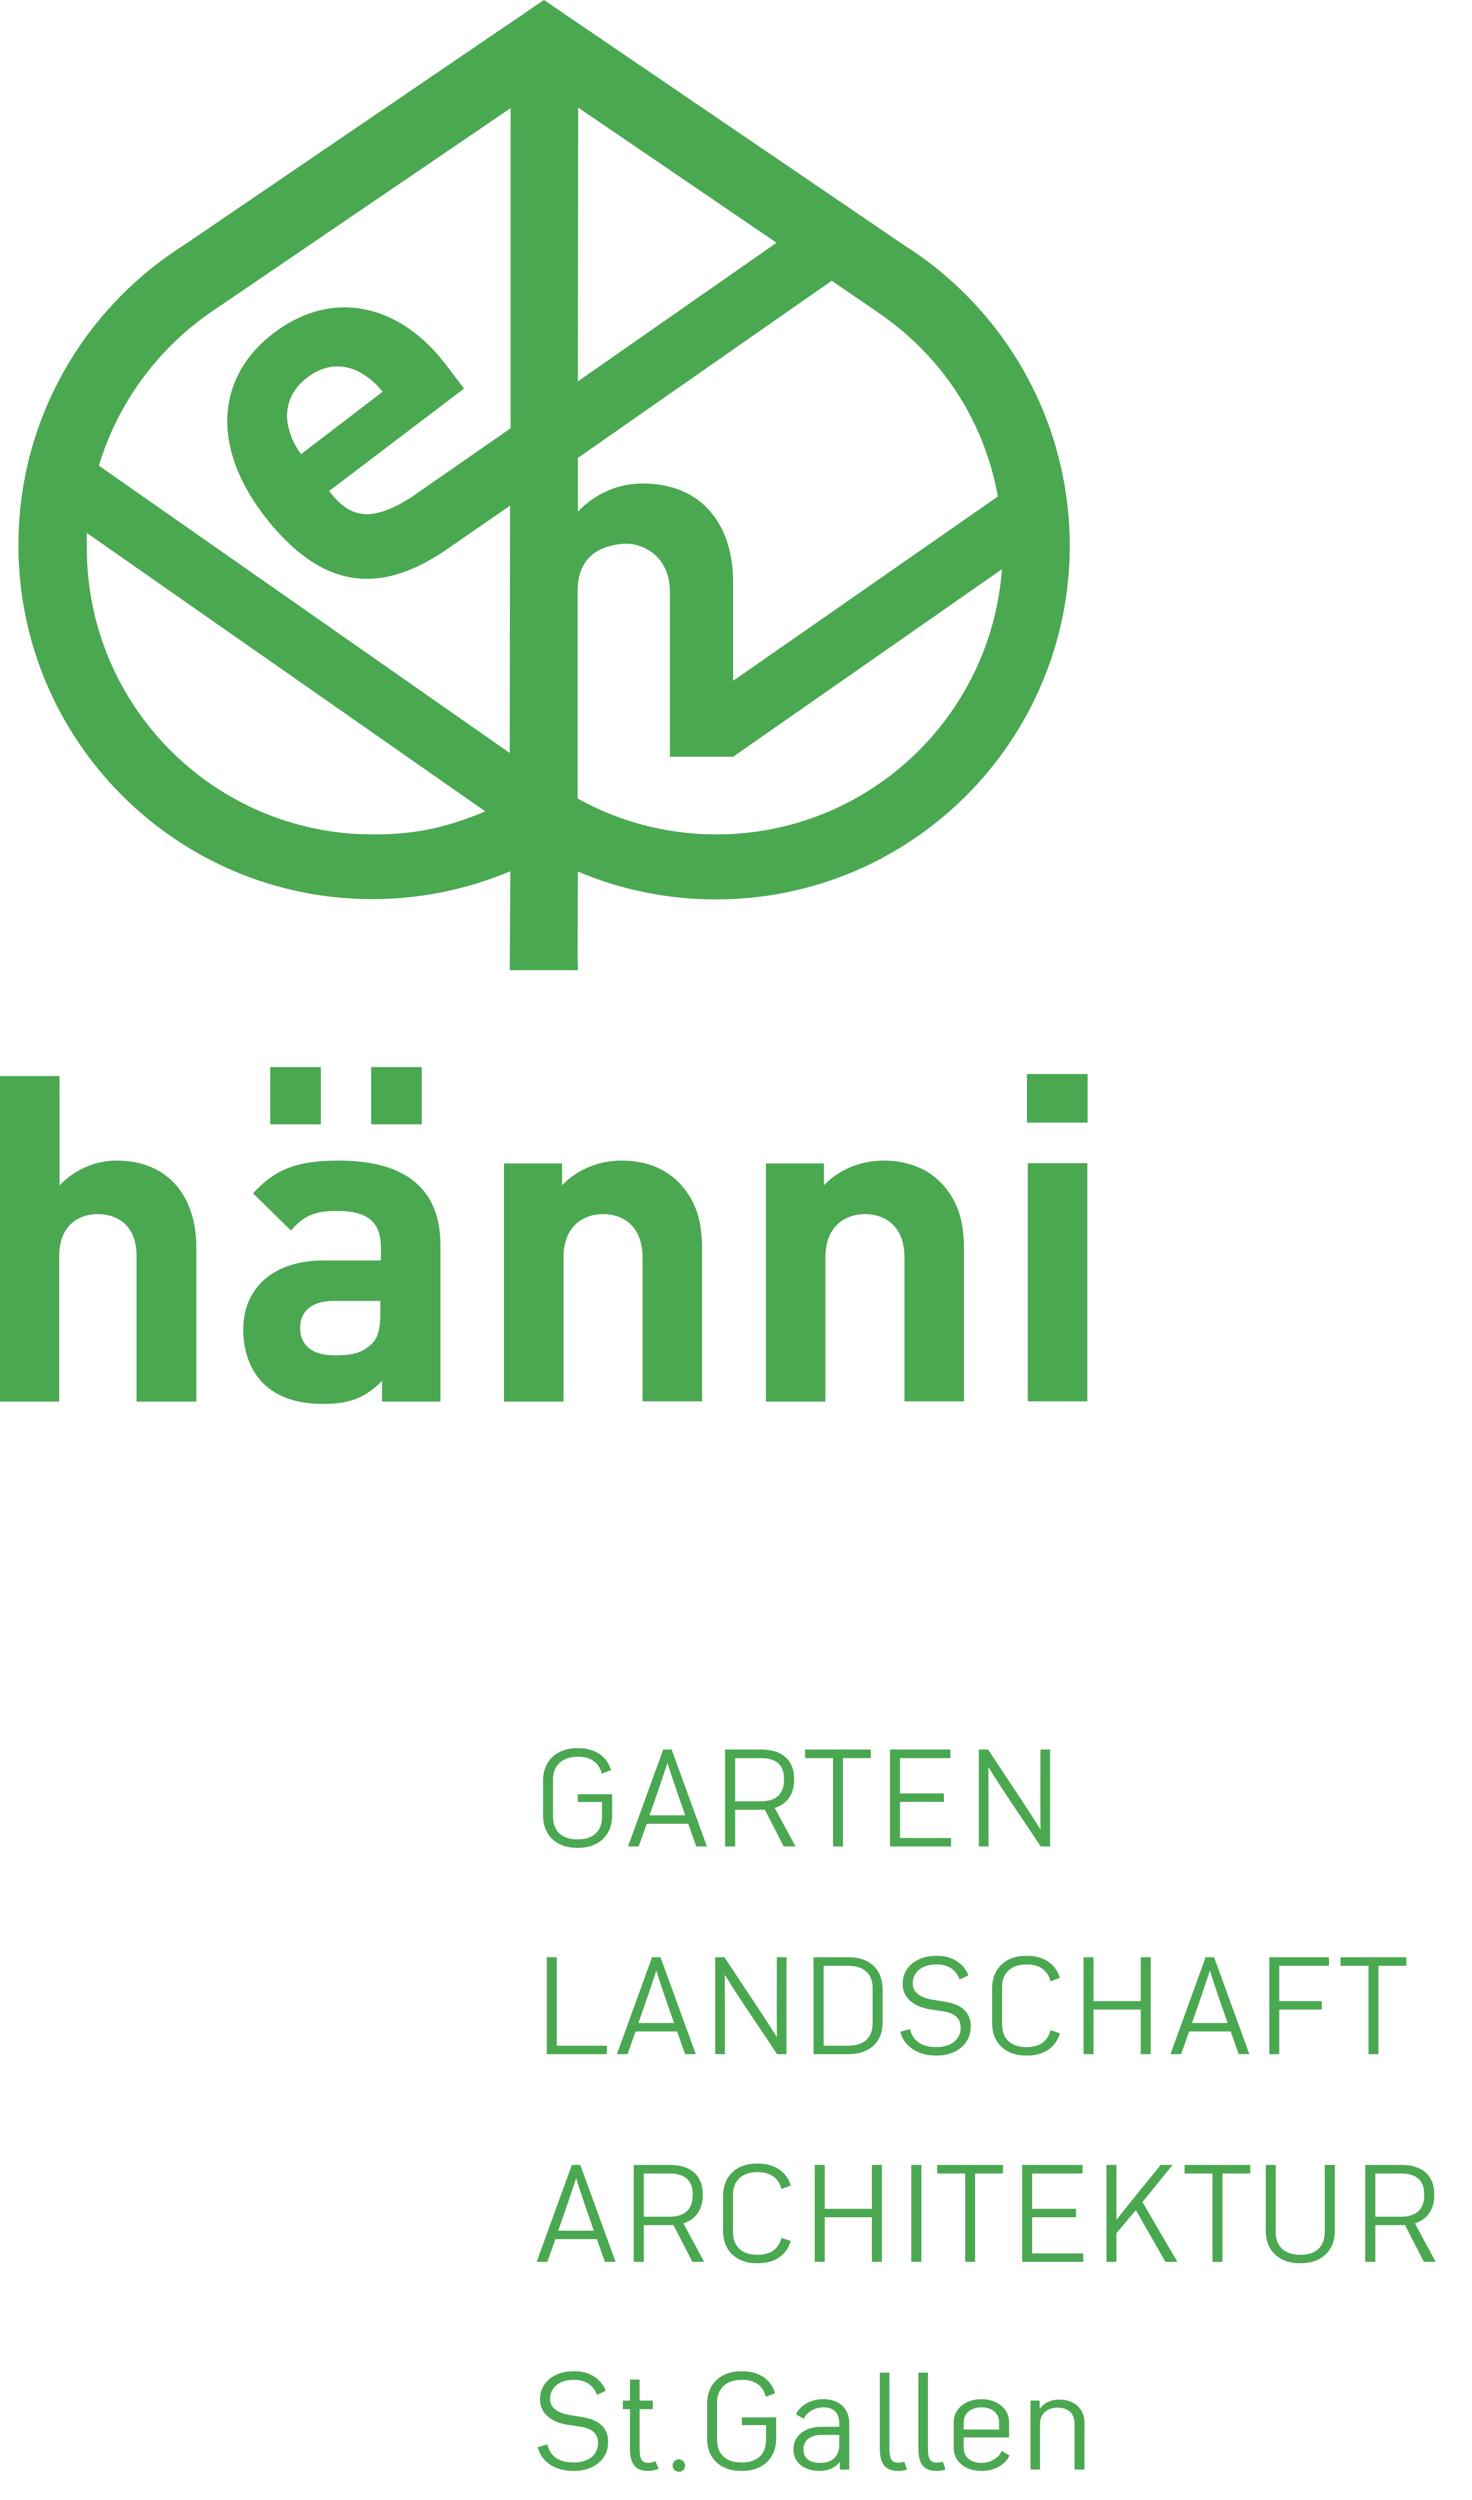
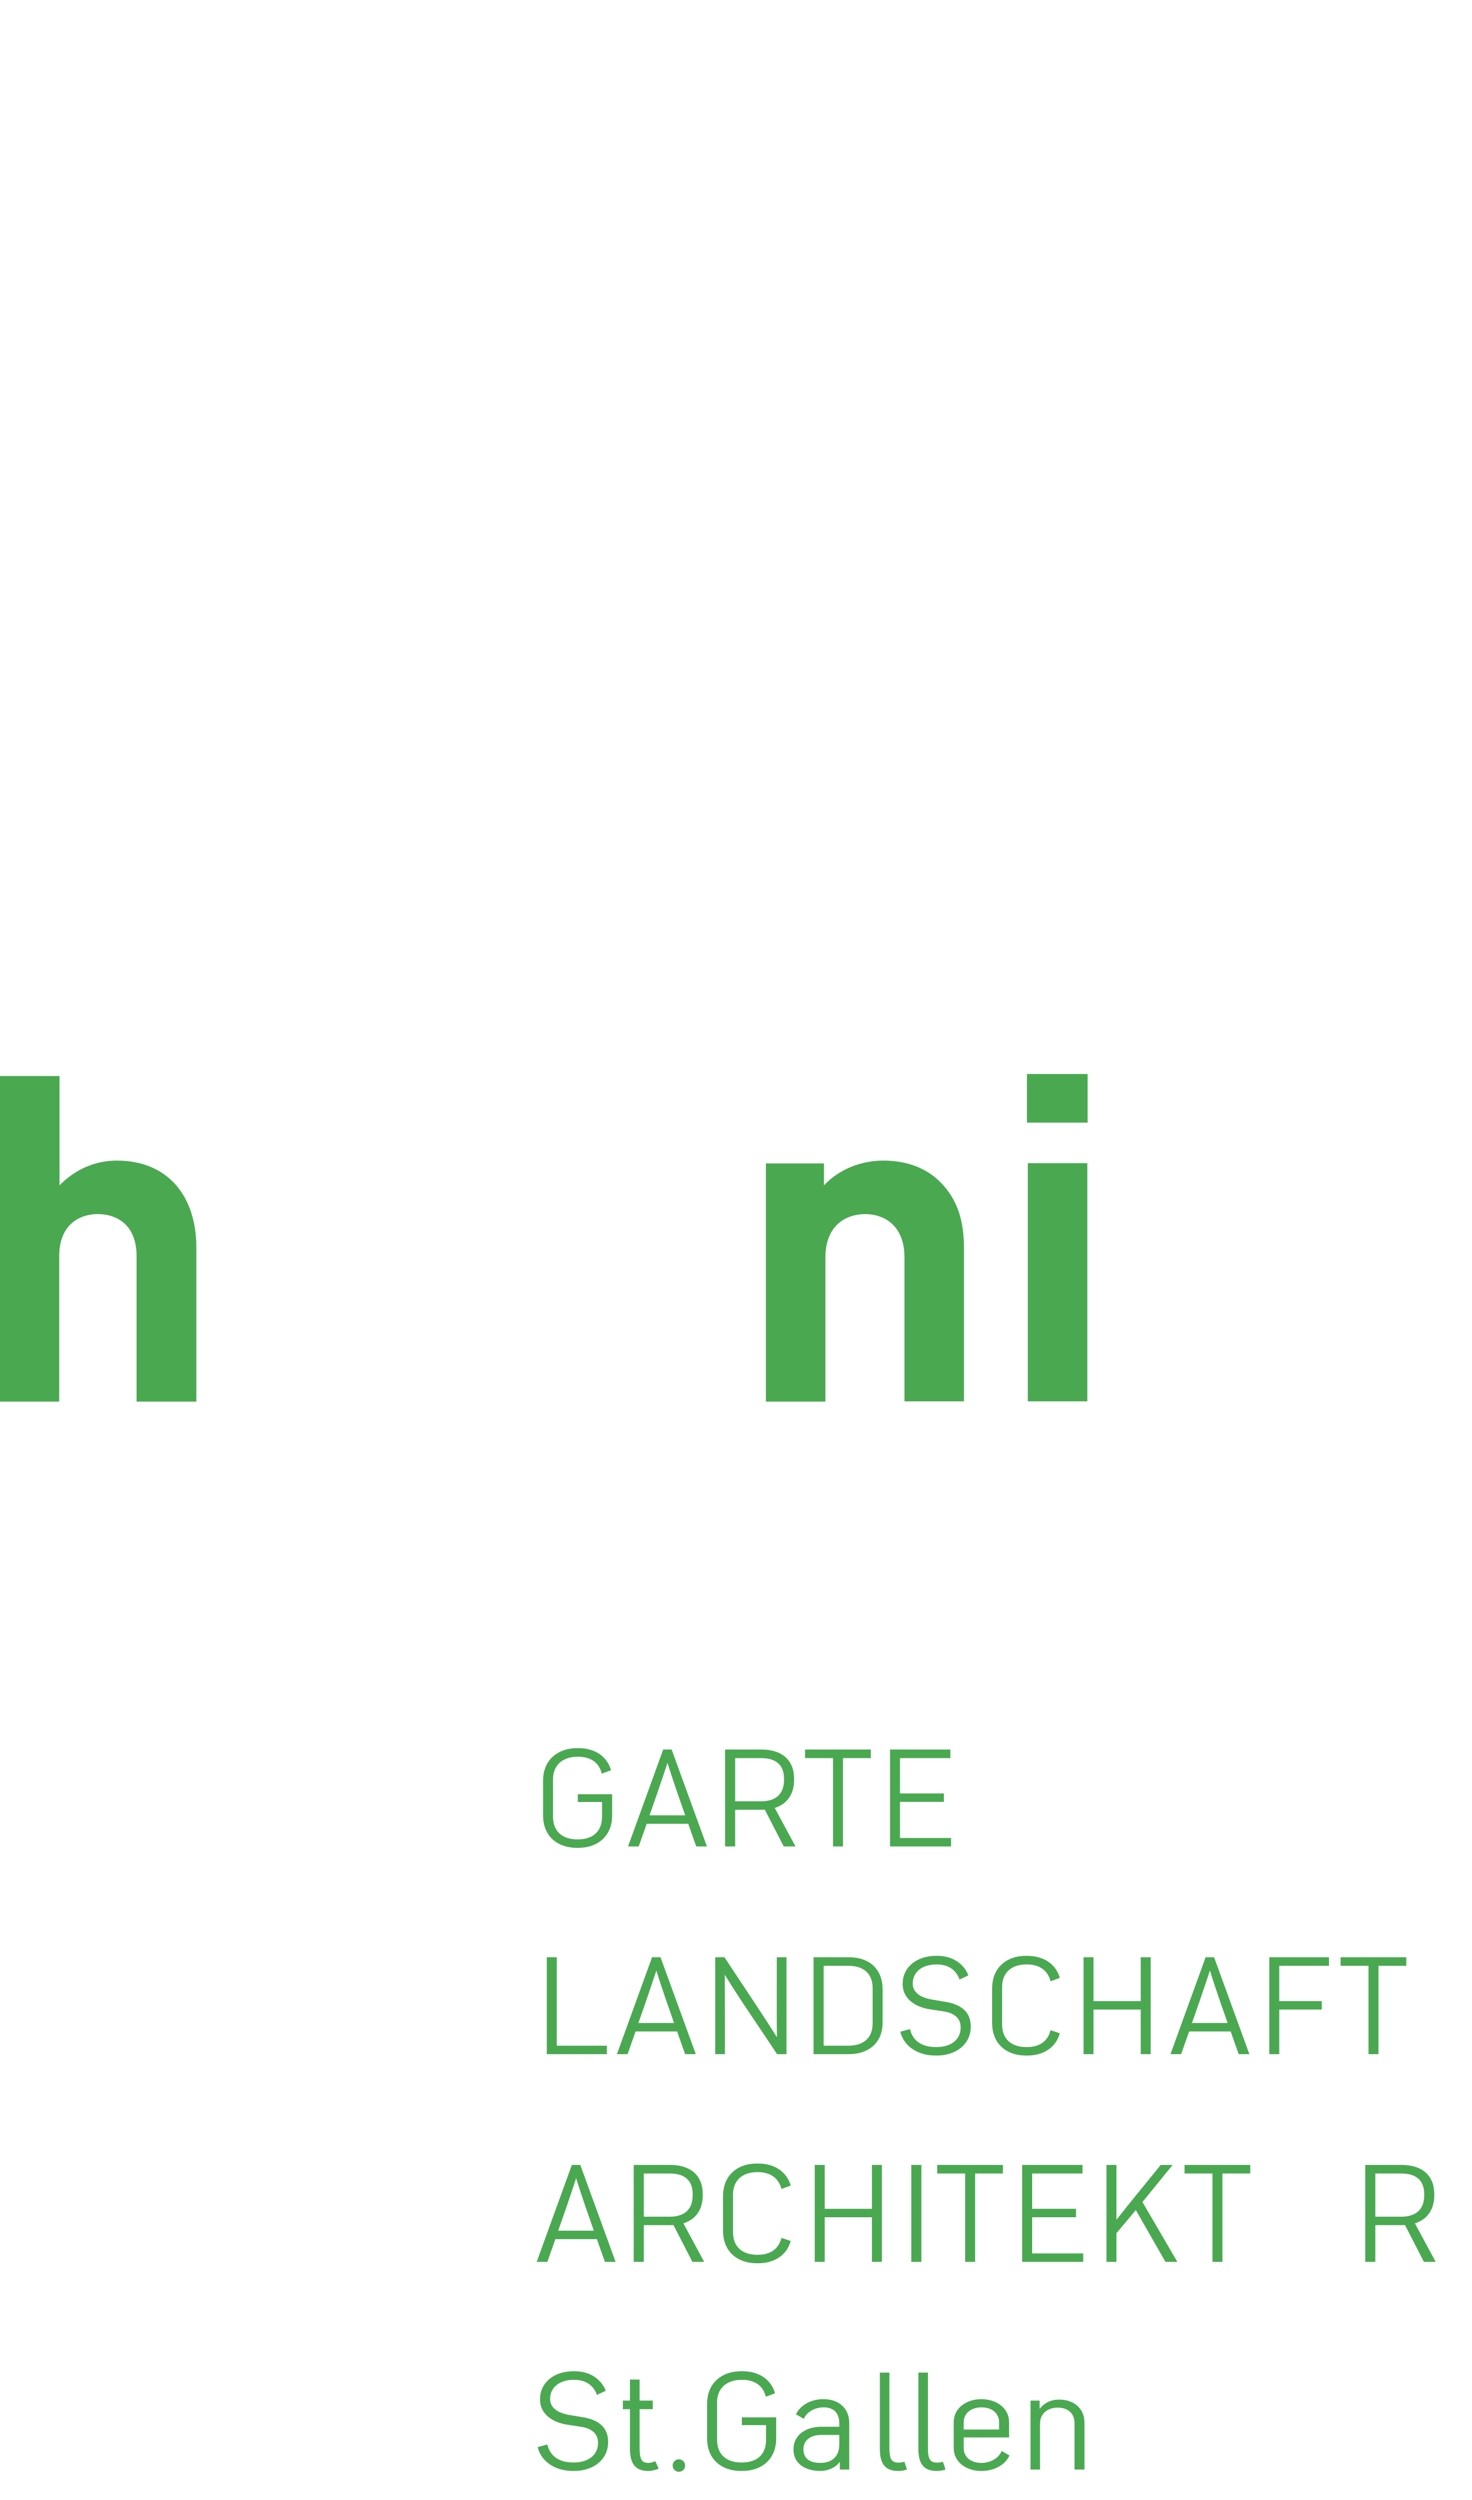
<svg xmlns="http://www.w3.org/2000/svg" version="1.1" id="Ebene_1" x="0px" y="0px" viewBox="0 0 512 869.1" style="enable-background:new 0 0 512 869.1;" xml:space="preserve">
  <style type="text/css">
	.st0{fill:#4AA851;}
	.st1{enable-background:new    ;}
</style>
  <link href="/css/screen.css" media="screen" rel="stylesheet" type="text/css" />
  <g>
    <path class="st0" d="M47.5,487.3v-50.6c0-11-7-14.6-13.5-14.6s-13.4,3.8-13.4,14.6v50.6H0V374.1   h20.7v38C26.3,406.4,33.3,403.5,40.6,403.5c18.1,0,27.7,12.7,27.7,30.2v53.6H47.5V487.3z" />
-     <path class="st0" d="M129.1,371h17.6v19.9h-17.6V371z M132.4,452.3H116c-7.5,0-11.6,3.5-11.6,9.4   c0,5.7,3.8,9.5,11.9,9.5c5.7,0,9.4-0.5,13-4c2.2-2.1,3-5.4,3-10.5v-4.4H132.4z M94,371h17.6v19.9H94V371z    M132.9,487.3v-7.2c-5.6,5.6-10.8,8-20.4,8c-9.4,0-16.2-2.4-21.1-7.3   c-4.5-4.6-6.8-11.3-6.8-18.6c0-13.2,9.1-24,28.3-24H132.5V434c0-9.1-4.4-13-15.4-13   c-8,0-11.6,1.9-15.9,6.8L88,414.9C96.1,406,104.1,403.5,117.9,403.5c23.2,0,35.3,9.9,35.3,29.3v54.5H132.9   z" />
-     <path class="st0" d="M223.5,487.3v-50.1c0-11.3-7.2-15.1-13.7-15.1s-13.8,3.8-13.8,15.1v50.1   h-20.7V404.5h20.2v7.6c5.4-5.7,13-8.6,20.7-8.6c8.3,0,14.9,2.7,19.6,7.3   c6.7,6.7,8.4,14.5,8.4,23.5v52.9h-20.7V487.3z" />
    <path class="st0" d="M314.6,487.3v-50.1c0-11.3-7.2-15.1-13.7-15.1   s-13.8,3.8-13.8,15.1v50.1h-20.7V404.5h20.2v7.6c5.4-5.7,13-8.6,20.7-8.6   c8.3,0,14.9,2.7,19.6,7.3c6.7,6.7,8.4,14.5,8.4,23.5v52.9h-20.7V487.3z" />
  </g>
  <path class="st0" d="M357.5,404.4h20.7v82.8H357.5V404.4z M357.2,373.4h21.1v16.9h-21.1  V373.4z" />
  <g>
-     <path class="st0" d="M249.2,290.1c-17.5,0-34-4.5-48.3-12.5v-15.2v-56.7c0-12.3,7.8-15.8,15.2-16.6   c7.3-0.8,16.9,4.2,16.9,16.6v57.4H255l93.5-65.2l0,0C344.7,249.5,301.7,290.1,249.2,290.1    M255,236.7v-34.3c0-19.9-10.8-34.3-31.4-34.3c-8.3,0-16.3,3.2-22.6,9.8v-18.7l88.3-61.6l15.9,10.9l0,0   c21,14.3,36.7,35.9,41.9,64.1L255,236.7z M201.1,37.4l69,47L201,132.6L201.1,37.4z M104.7,157.9   c-2.4-3.4-3.5-5.8-4.4-9.4c-1.4-6,0.3-12.5,6.6-17.3c6.3-4.8,13-4.7,18.4-1.7c3.2,1.9,5.2,3.5,7.8,6.7L104.7,157.9   z M177.6,148.9l-35,24.3c-13.4,8.3-20.8,7.2-28.1-2.5l46.9-35.6l-6.3-8.3c-15.6-20.6-39-26.9-59.9-11   c-19.4,14.7-22.2,38.6-3.6,63.1c23.1,30.4,45.1,24.9,63.8,12.1l22-15.2L177.3,261.8L34.4,161.9   c6.6-22,20.7-40.9,39.3-53.6l0,0l103.9-70.7V148.9z M168.8,282.1c-15.4,6.4-26,8-39.1,8   c-55,0-99.5-44.6-99.5-99.5c0-1,0-4.3,0-5.3L168.8,282.1z M329,96c-4.5-3.9-9.3-7.4-14.3-10.6l0,0L189.2,0l0,0   L63.7,85.4l0,0c-5,3.2-9.8,6.7-14.3,10.6c-26.3,22.6-43,56.1-43,93.5c0,68,55.1,123.1,123.1,123.1   c17,0,33.3-3.5,48-9.7l-0.2,34.4H201l-0.1-6.5L201,303c14.8,6.3,31,9.7,48,9.7   c68,0,123.1-55.1,123.1-123.1C372,152.1,355.3,118.6,329,96" />
-   </g>
+     </g>
  <g class="st1">
    <path class="st0" d="M188.893,631.221v-12.18c0-7.174,5.103-11.266,11.794-11.266h0.578   c5.488,0,9.869,2.744,11.265,7.654c-1.059,0.434-2.167,0.818-3.226,1.204   c-0.866-3.659-3.659-5.873-8.232-5.873h-0.145c-5.248,0-8.569,2.937-8.569,7.847v12.998   c0,5.104,3.226,7.896,8.473,7.896h0.145c5.44,0,8.425-2.937,8.425-7.896v-5.103h-8.425v-2.696h11.939   v7.414c0,7.173-5.055,11.217-11.747,11.217h-0.578C193.899,642.438,188.893,638.394,188.893,631.221z" />
    <path class="st0" d="M230.677,608.257h2.937l12.276,33.699h-3.707c-0.963-2.647-1.877-5.247-2.792-7.896   h-14.443l-2.792,7.896h-3.707L230.677,608.257z M238.332,631.124   c-1.204-3.418-4.092-11.506-6.162-18.245c-2.215,6.739-5.007,14.827-6.259,18.245H238.332z" />
    <path class="st0" d="M252.195,608.257h12.661c6.499,0,11.361,3.081,11.361,10.254v0.193   c0,5.344-2.647,8.568-6.739,9.868l7.221,13.384h-4.092l-6.596-12.806   c-0.385,0.048-0.866,0.048-1.3,0.048h-9.002v12.758h-3.514V608.257z M264.664,626.262   c5.392,0,8.039-2.695,8.039-7.462v-0.385c0-4.478-2.455-7.173-7.943-7.173h-9.05v15.02H264.664z" />
    <path class="st0" d="M289.744,611.242h-9.725v-2.985h22.867v2.985h-9.676v30.714h-3.467V611.242z" />
    <path class="st0" d="M309.577,608.257h20.989v2.985h-17.523v12.275h15.262v2.937h-15.262v12.565h17.765   v2.937h-21.23V608.257z" />
  </g>
  <g class="st1">
-     <path class="st0" d="M340.467,608.257h3.226c6.45,9.869,12.757,19.064,18.245,27.826   c-0.096-5.104-0.048-10.254-0.048-27.826h3.37v33.699h-3.274   c-5.969-9.099-12.612-18.486-18.197-27.633c0.049,8.28,0.049,22.578,0.049,27.633h-3.37V608.257z" />
-   </g>
+     </g>
  <g class="st1">
    <path class="st0" d="M190.192,680.467h3.466v30.763h17.427v2.937h-20.893V680.467z" />
  </g>
  <g class="st1">
    <path class="st0" d="M226.806,680.467h2.937l12.276,33.699h-3.707c-0.963-2.647-1.877-5.247-2.792-7.896   h-14.443l-2.792,7.896h-3.707L226.806,680.467z M234.46,703.334   c-1.204-3.418-4.092-11.506-6.162-18.245c-2.215,6.739-5.007,14.827-6.259,18.245H234.46z" />
  </g>
  <g class="st1">
    <path class="st0" d="M248.767,680.467h3.226c6.45,9.869,12.757,19.064,18.245,27.826   c-0.096-5.104-0.048-10.254-0.048-27.826h3.37v33.699h-3.274   c-5.969-9.099-12.612-18.486-18.197-27.633c0.048,8.28,0.048,22.578,0.048,27.633h-3.37V680.467z" />
  </g>
  <g class="st1">
    <path class="st0" d="M282.967,680.467h12.275c6.933,0,11.747,3.899,11.747,11.169v11.603   c0,7.173-5.055,10.928-11.747,10.928H282.967V680.467z M295.05,711.229c5.44,0,8.473-2.792,8.473-7.751   v-12.276c0-5.055-3.129-7.75-8.473-7.75h-8.569v27.777H295.05z" />
    <path class="st0" d="M313.149,706.367l3.37-0.915c0.963,4.093,4.092,6.259,9.051,6.259h0.144   c5.296,0,8.425-2.792,8.425-6.74v-0.192c0-3.562-2.937-5.055-5.969-5.488l-4.43-0.674   c-5.776-0.818-9.772-3.996-9.772-8.762v-0.192c0-5.873,5.055-9.677,11.554-9.677h0.578   c5.055,0,9.099,2.6,10.735,6.788l-3.081,1.444c-1.011-3.033-3.659-5.247-7.847-5.247h-0.193   c-5.103,0-8.231,2.744-8.231,6.547v0.192c0,3.467,3.562,5.007,6.98,5.536l4.381,0.723   c6.162,1.011,8.81,4.092,8.81,8.521v0.193c0,6.113-5.247,9.965-11.746,9.965h-0.578   C319.601,714.647,314.449,711.711,313.149,706.367z" />
  </g>
  <g class="st1">
    <path class="st0" d="M345.093,703.431v-12.18c0-7.174,5.006-11.266,11.698-11.266h0.577   c5.488,0,9.869,2.744,11.266,7.654l-3.226,1.204c-0.915-3.659-3.707-5.873-8.232-5.873h-0.145   c-5.295,0-8.473,2.937-8.473,7.847v12.998c0,4.959,3.033,7.896,8.473,7.896h0.145   c4.622,0,7.317-2.215,8.232-5.873l3.226,1.059c-1.349,5.007-5.777,7.751-11.266,7.751h-0.577   C350.099,714.647,345.093,710.604,345.093,703.431z" />
  </g>
  <g class="st1">
    <path class="st0" d="M376.893,680.467h3.466v15.261h16.416V680.467h3.467v33.699h-3.467v-15.502H380.358v15.502   h-3.466V680.467z" />
    <path class="st0" d="M419.352,680.467h2.937l12.276,33.699h-3.707c-0.963-2.647-1.878-5.247-2.792-7.896   h-14.443l-2.792,7.896h-3.707L419.352,680.467z M427.006,703.334   c-1.203-3.418-4.092-11.506-6.162-18.245c-2.215,6.739-5.007,14.827-6.259,18.245H427.006z" />
    <path class="st0" d="M441.495,680.467h20.749v2.985h-17.283v12.275h14.779v2.937h-14.779v15.502h-3.466V680.467   z" />
  </g>
  <g class="st1">
    <path class="st0" d="M476.01,683.452h-9.725v-2.985h22.867v2.985h-9.676v30.714h-3.467V683.452z" />
  </g>
  <g>
    <g class="st1">
      <path class="st0" d="M198.906,752.676h2.937l12.276,33.699h-3.707c-0.963-2.647-1.877-5.247-2.792-7.896    h-14.443l-2.792,7.896h-3.707L198.906,752.676z M206.561,775.543    c-1.204-3.418-4.092-11.506-6.162-18.245c-2.215,6.739-5.007,14.827-6.259,18.245H206.561z" />
      <path class="st0" d="M220.423,752.676h12.661c6.499,0,11.361,3.081,11.361,10.254v0.193    c0,5.344-2.647,8.568-6.74,9.868l7.221,13.384h-4.092l-6.596-12.806    c-0.385,0.048-0.866,0.048-1.3,0.048h-9.002V786.375h-3.514V752.676z M232.892,770.681    c5.392,0,8.04-2.695,8.04-7.462v-0.385c0-4.478-2.455-7.173-7.943-7.173h-9.051v15.02H232.892z" />
    </g>
    <g class="st1">
      <path class="st0" d="M251.493,775.64v-12.18c0-7.174,5.006-11.266,11.698-11.266h0.578    c5.488,0,9.869,2.744,11.265,7.654l-3.226,1.204c-0.914-3.659-3.707-5.873-8.231-5.873h-0.145    c-5.296,0-8.473,2.937-8.473,7.847v12.998c0,4.959,3.033,7.896,8.473,7.896h0.145    c4.621,0,7.317-2.215,8.231-5.873l3.226,1.059c-1.348,5.007-5.776,7.751-11.265,7.751h-0.578    C256.499,786.856,251.493,782.812,251.493,775.64z" />
    </g>
    <g class="st1">
      <path class="st0" d="M283.393,752.676h3.466v15.261h16.416v-15.261h3.467V786.375h-3.467v-15.502H286.858    V786.375h-3.466V752.676z" />
    </g>
    <g class="st1">
      <path class="st0" d="M316.967,752.676h3.514V786.375h-3.514V752.676z" />
    </g>
    <g class="st1">
      <path class="st0" d="M335.71,755.661h-9.725v-2.985h22.867v2.985h-9.677V786.375h-3.466V755.661z" />
      <path class="st0" d="M355.543,752.676h20.99v2.985h-17.524v12.275h15.261v2.937h-15.261v12.565h17.765    v2.937h-21.23V752.676z" />
      <path class="st0" d="M384.859,752.676h3.467v19.016h0.048c4.767-6.113,12.613-15.598,15.356-19.016h4.141    l-10.494,12.902l12.131,20.797h-4.14l-10.302-18.005c-2.215,2.696-4.479,5.344-6.74,8.04v9.965    h-3.467V752.676z" />
      <path class="st0" d="M421.734,755.661h-9.725v-2.985h22.867v2.985h-9.676V786.375h-3.467V755.661z" />
-       <path class="st0" d="M440.268,775.64v-22.964h3.466v23.349c0,4.959,3.033,7.896,8.474,7.896h0.145    c5.439,0,8.424-2.937,8.424-7.896v-23.349h3.515v22.964c0,7.173-5.055,11.217-11.747,11.217h-0.577    C445.273,786.856,440.268,782.812,440.268,775.64z" />
    </g>
    <g class="st1">
      <path class="st0" d="M474.866,752.676h12.661c6.499,0,11.361,3.081,11.361,10.254v0.193    c0,5.344-2.647,8.568-6.739,9.868l7.221,13.384h-4.092l-6.596-12.806    c-0.385,0.048-0.866,0.048-1.3,0.048h-9.002V786.375h-3.515V752.676z M487.335,770.681    c5.392,0,8.04-2.695,8.04-7.462v-0.385c0-4.478-2.455-7.173-7.943-7.173h-9.051v15.02H487.335z" />
    </g>
  </g>
  <g class="st1">
    <path class="st0" d="M187.015,850.786l3.37-0.915c0.963,4.093,4.092,6.259,9.051,6.259h0.144   c5.296,0,8.425-2.792,8.425-6.74v-0.192c0-3.562-2.937-5.055-5.969-5.488l-4.429-0.674   c-5.777-0.818-9.772-3.996-9.772-8.762v-0.192c0-5.873,5.055-9.677,11.554-9.677h0.578   c5.055,0,9.099,2.6,10.736,6.788l-3.081,1.444c-1.011-3.033-3.659-5.247-7.847-5.247h-0.193   c-5.103,0-8.232,2.744-8.232,6.547v0.192c0,3.467,3.562,5.007,6.98,5.536l4.381,0.723   c6.162,1.011,8.81,4.092,8.81,8.521v0.193c0,6.113-5.248,9.965-11.747,9.965h-0.578   C193.466,859.066,188.315,856.13,187.015,850.786z" />
  </g>
  <g class="st1">
    <path class="st0" d="M219.107,851.22V837.596h-2.455v-2.985h2.455v-7.317h3.37v7.317h4.573v2.985h-4.573   v13.335c0,3.61,0.481,5.344,3.033,5.344h0.145c0.77,0,1.685-0.337,2.263-0.626   c0.433,0.866,0.77,1.781,1.203,2.647c-1.011,0.386-2.311,0.771-3.37,0.771h-0.385   C220.648,859.066,219.107,856.082,219.107,851.22z" />
  </g>
  <g class="st1">
    <path class="st0" d="M233.963,857.188c0-1.203,0.963-2.166,2.167-2.166c1.203,0,2.166,0.963,2.166,2.166   c0,1.252-0.963,2.167-2.166,2.167C234.926,859.355,233.963,858.44,233.963,857.188z" />
    <path class="st0" d="M245.95,847.85v-12.18c0-7.174,5.103-11.266,11.794-11.266h0.578   c5.488,0,9.869,2.744,11.265,7.654c-1.059,0.434-2.166,0.818-3.226,1.204   c-0.866-3.659-3.658-5.873-8.231-5.873h-0.145c-5.248,0-8.569,2.937-8.569,7.847v12.998   c0,5.104,3.226,7.896,8.473,7.896h0.145c5.44,0,8.425-2.937,8.425-7.896v-5.103h-8.425v-2.696h11.939   v7.414c0,7.173-5.055,11.217-11.747,11.217h-0.577C250.956,859.066,245.95,855.022,245.95,847.85z" />
    <path class="st0" d="M285.184,859.066c-4.67,0-9.195-2.263-9.195-7.414v-0.145   c0-5.15,4.718-7.799,9.436-7.799h6.499v-1.203c0-3.852-2.214-5.536-5.392-5.536h-0.145   c-2.889,0-5.776,1.54-6.788,3.995l-2.744-1.588c1.541-3.226,5.344-5.296,9.484-5.248h0.289   c4.766,0,8.762,2.889,8.762,8.232v16.224h-3.273v-2.552h-0.145c-1.3,1.926-4.188,3.033-6.403,3.033   H285.184z M285.424,856.274c3.899,0,6.499-2.215,6.499-6.403v-3.321h-6.402   c-3.081,0-6.066,1.492-6.066,5.007c0,3.61,2.793,4.718,5.825,4.718H285.424z" />
  </g>
  <g class="st1">
    <path class="st0" d="M306.034,851.363v-26.478h3.321v26.189c0,3.899,0.771,5.103,3.178,5.103h0.096   c0.674,0,1.349-0.096,1.926-0.337c0.337,0.915,0.626,1.829,0.915,2.744   c-0.867,0.289-1.83,0.481-2.744,0.481h-0.386C307.622,859.066,306.034,856.226,306.034,851.363z" />
  </g>
  <g class="st1">
    <path class="st0" d="M319.434,851.363v-26.478h3.322v26.189c0,3.899,0.77,5.103,3.177,5.103h0.097   c0.674,0,1.348-0.096,1.926-0.337c0.337,0.915,0.625,1.829,0.914,2.744   c-0.866,0.289-1.829,0.481-2.744,0.481h-0.385C321.022,859.066,319.434,856.226,319.434,851.363z" />
  </g>
  <g class="st1">
    <path class="st0" d="M341.162,859.066c-4.766,0-9.436-2.841-9.436-7.943v-9.003   c0-5.103,4.67-7.991,9.436-7.991h0.385c4.767,0,9.436,2.889,9.436,7.991v5.296h-15.79v3.61   c0,3.562,2.889,5.248,6.114,5.248h0.145c2.937,0,5.969-1.589,6.932-4.141l2.744,1.541   c-1.444,3.321-5.392,5.392-9.58,5.392H341.162z M347.517,844.672v-2.407   c0-3.61-2.889-5.295-6.065-5.295h-0.145c-3.178,0-6.114,1.732-6.114,5.295v2.407H347.517z" />
  </g>
  <g class="st1">
    <path class="st0" d="M358.434,834.61h3.178v2.744h0.145c1.443-1.974,3.899-3.081,6.402-3.081h0.385   c4.767,0,8.666,2.889,8.666,7.991v16.32h-3.467v-16.079c0-3.755-2.6-5.44-5.776-5.44h-0.145   c-3.178,0-6.065,1.926-6.065,5.44v16.079h-3.322V834.61z" />
  </g>
</svg>